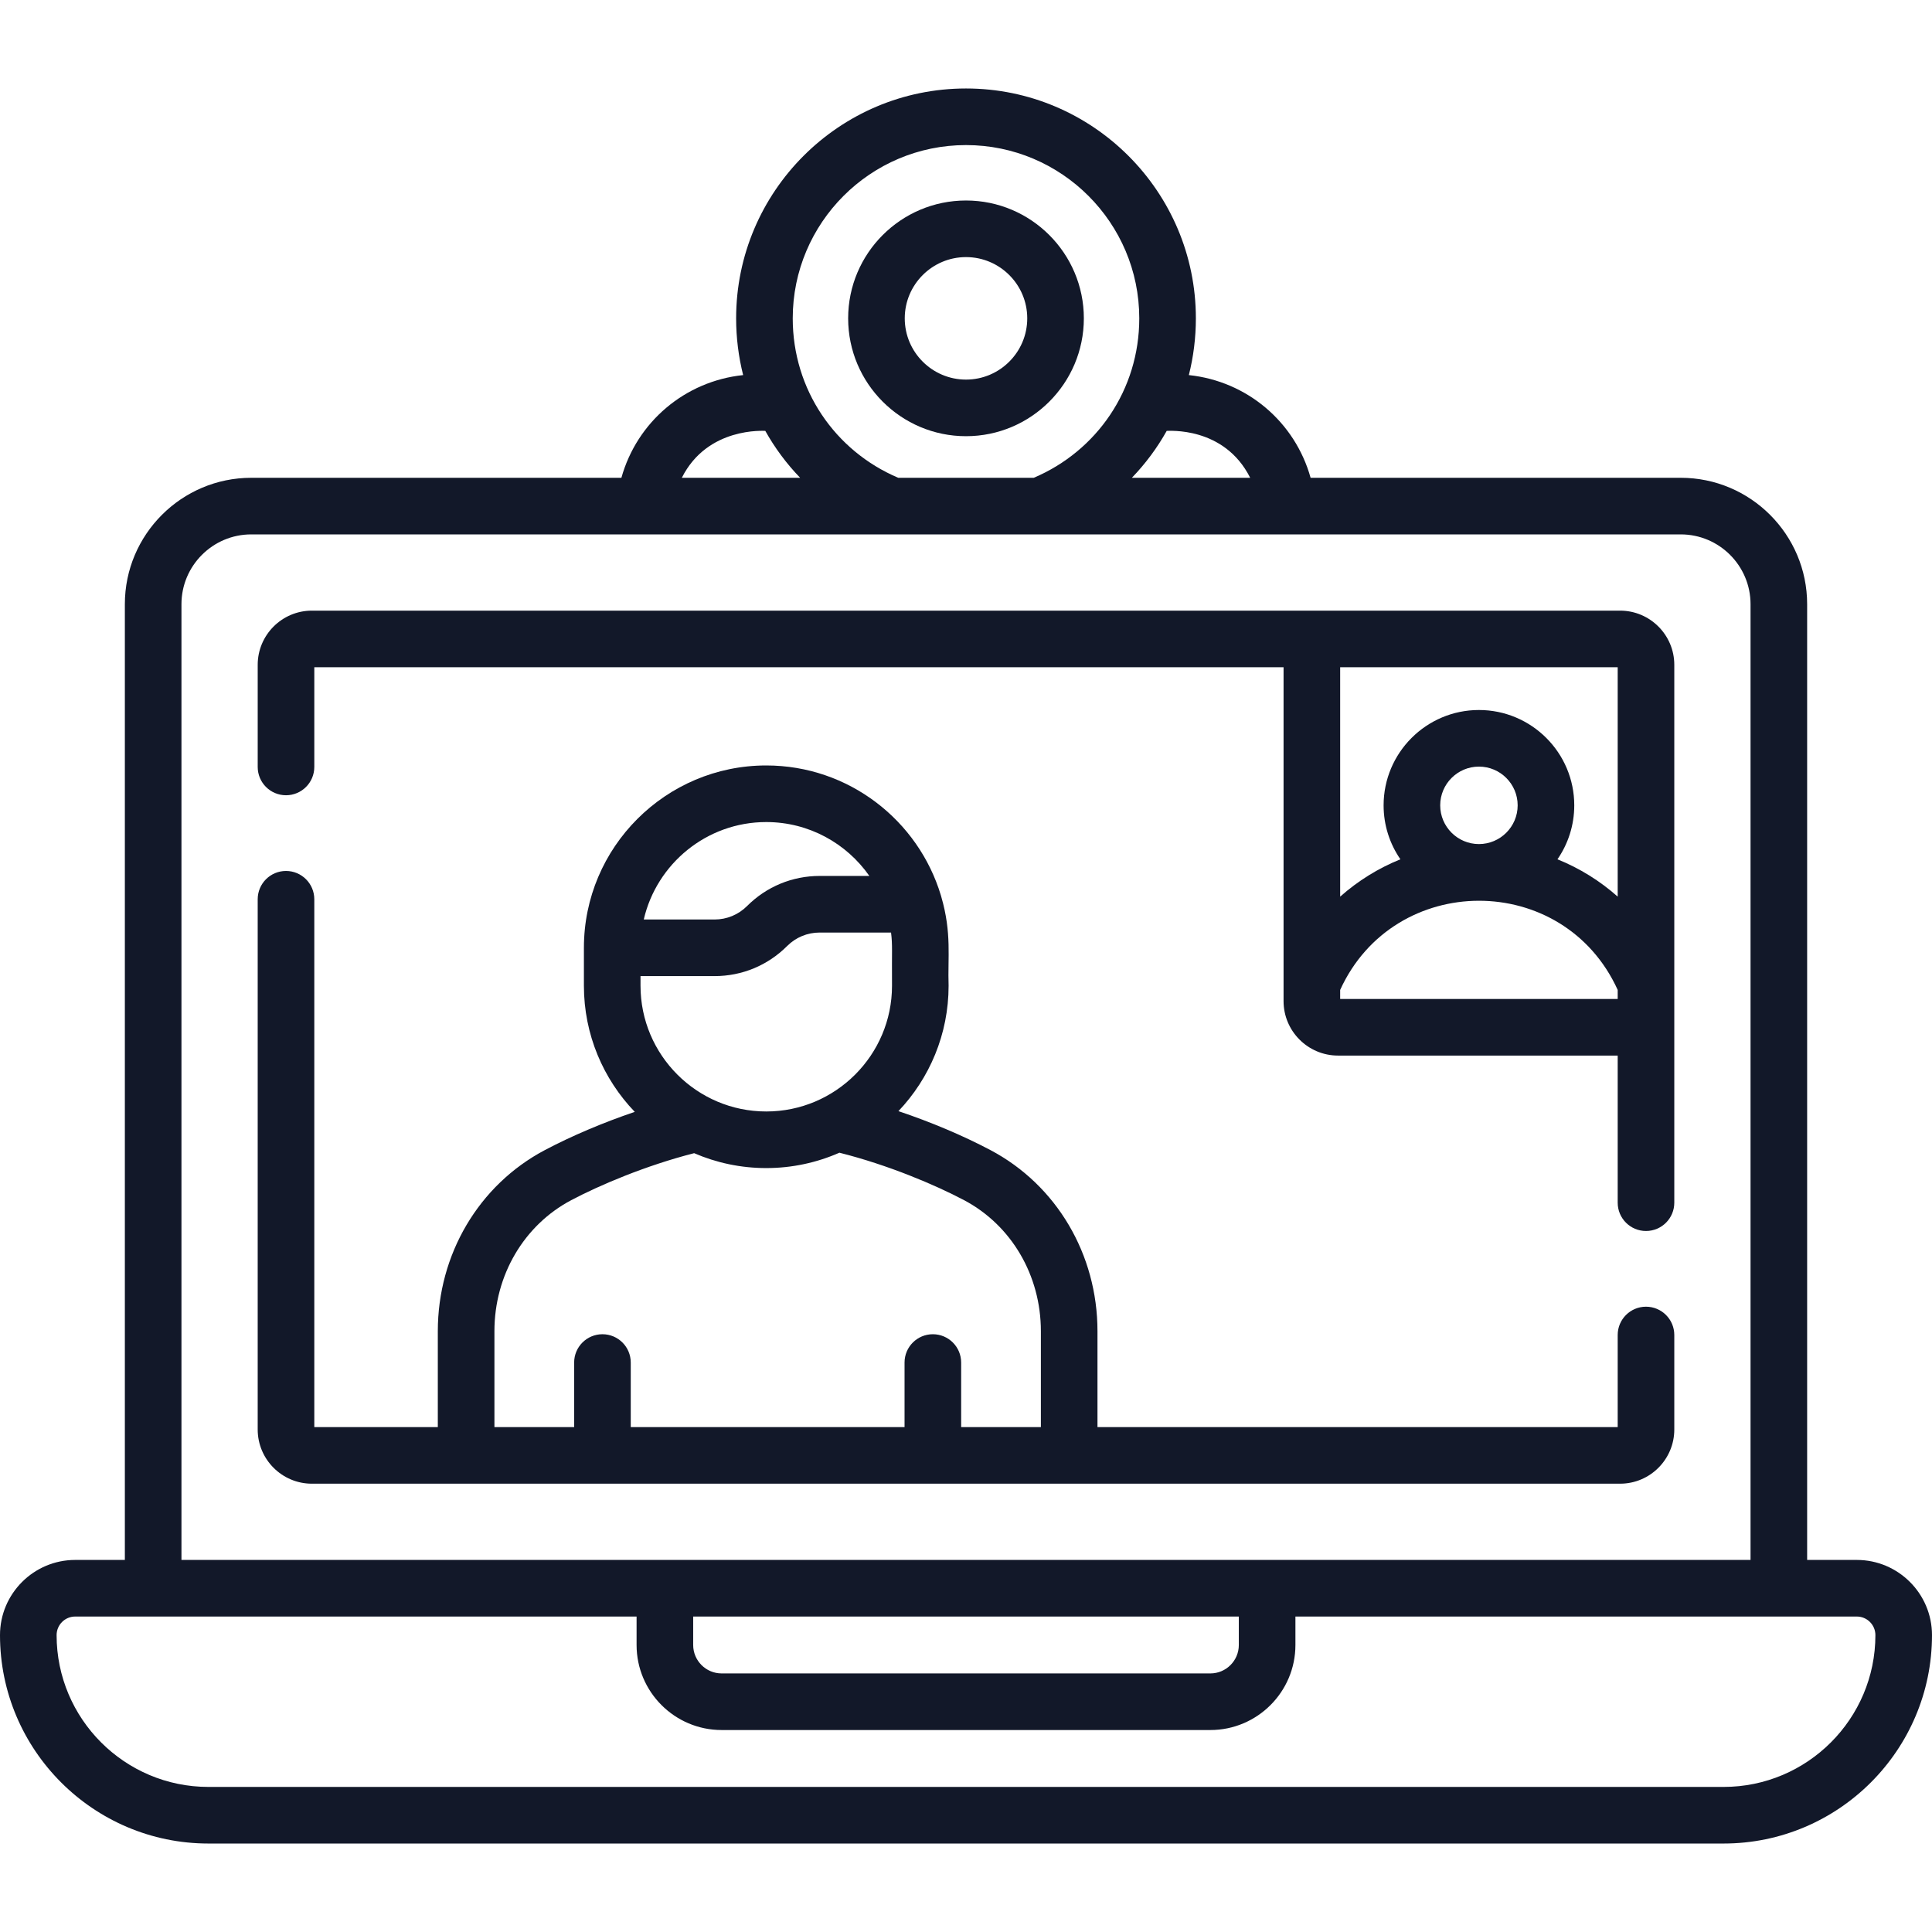
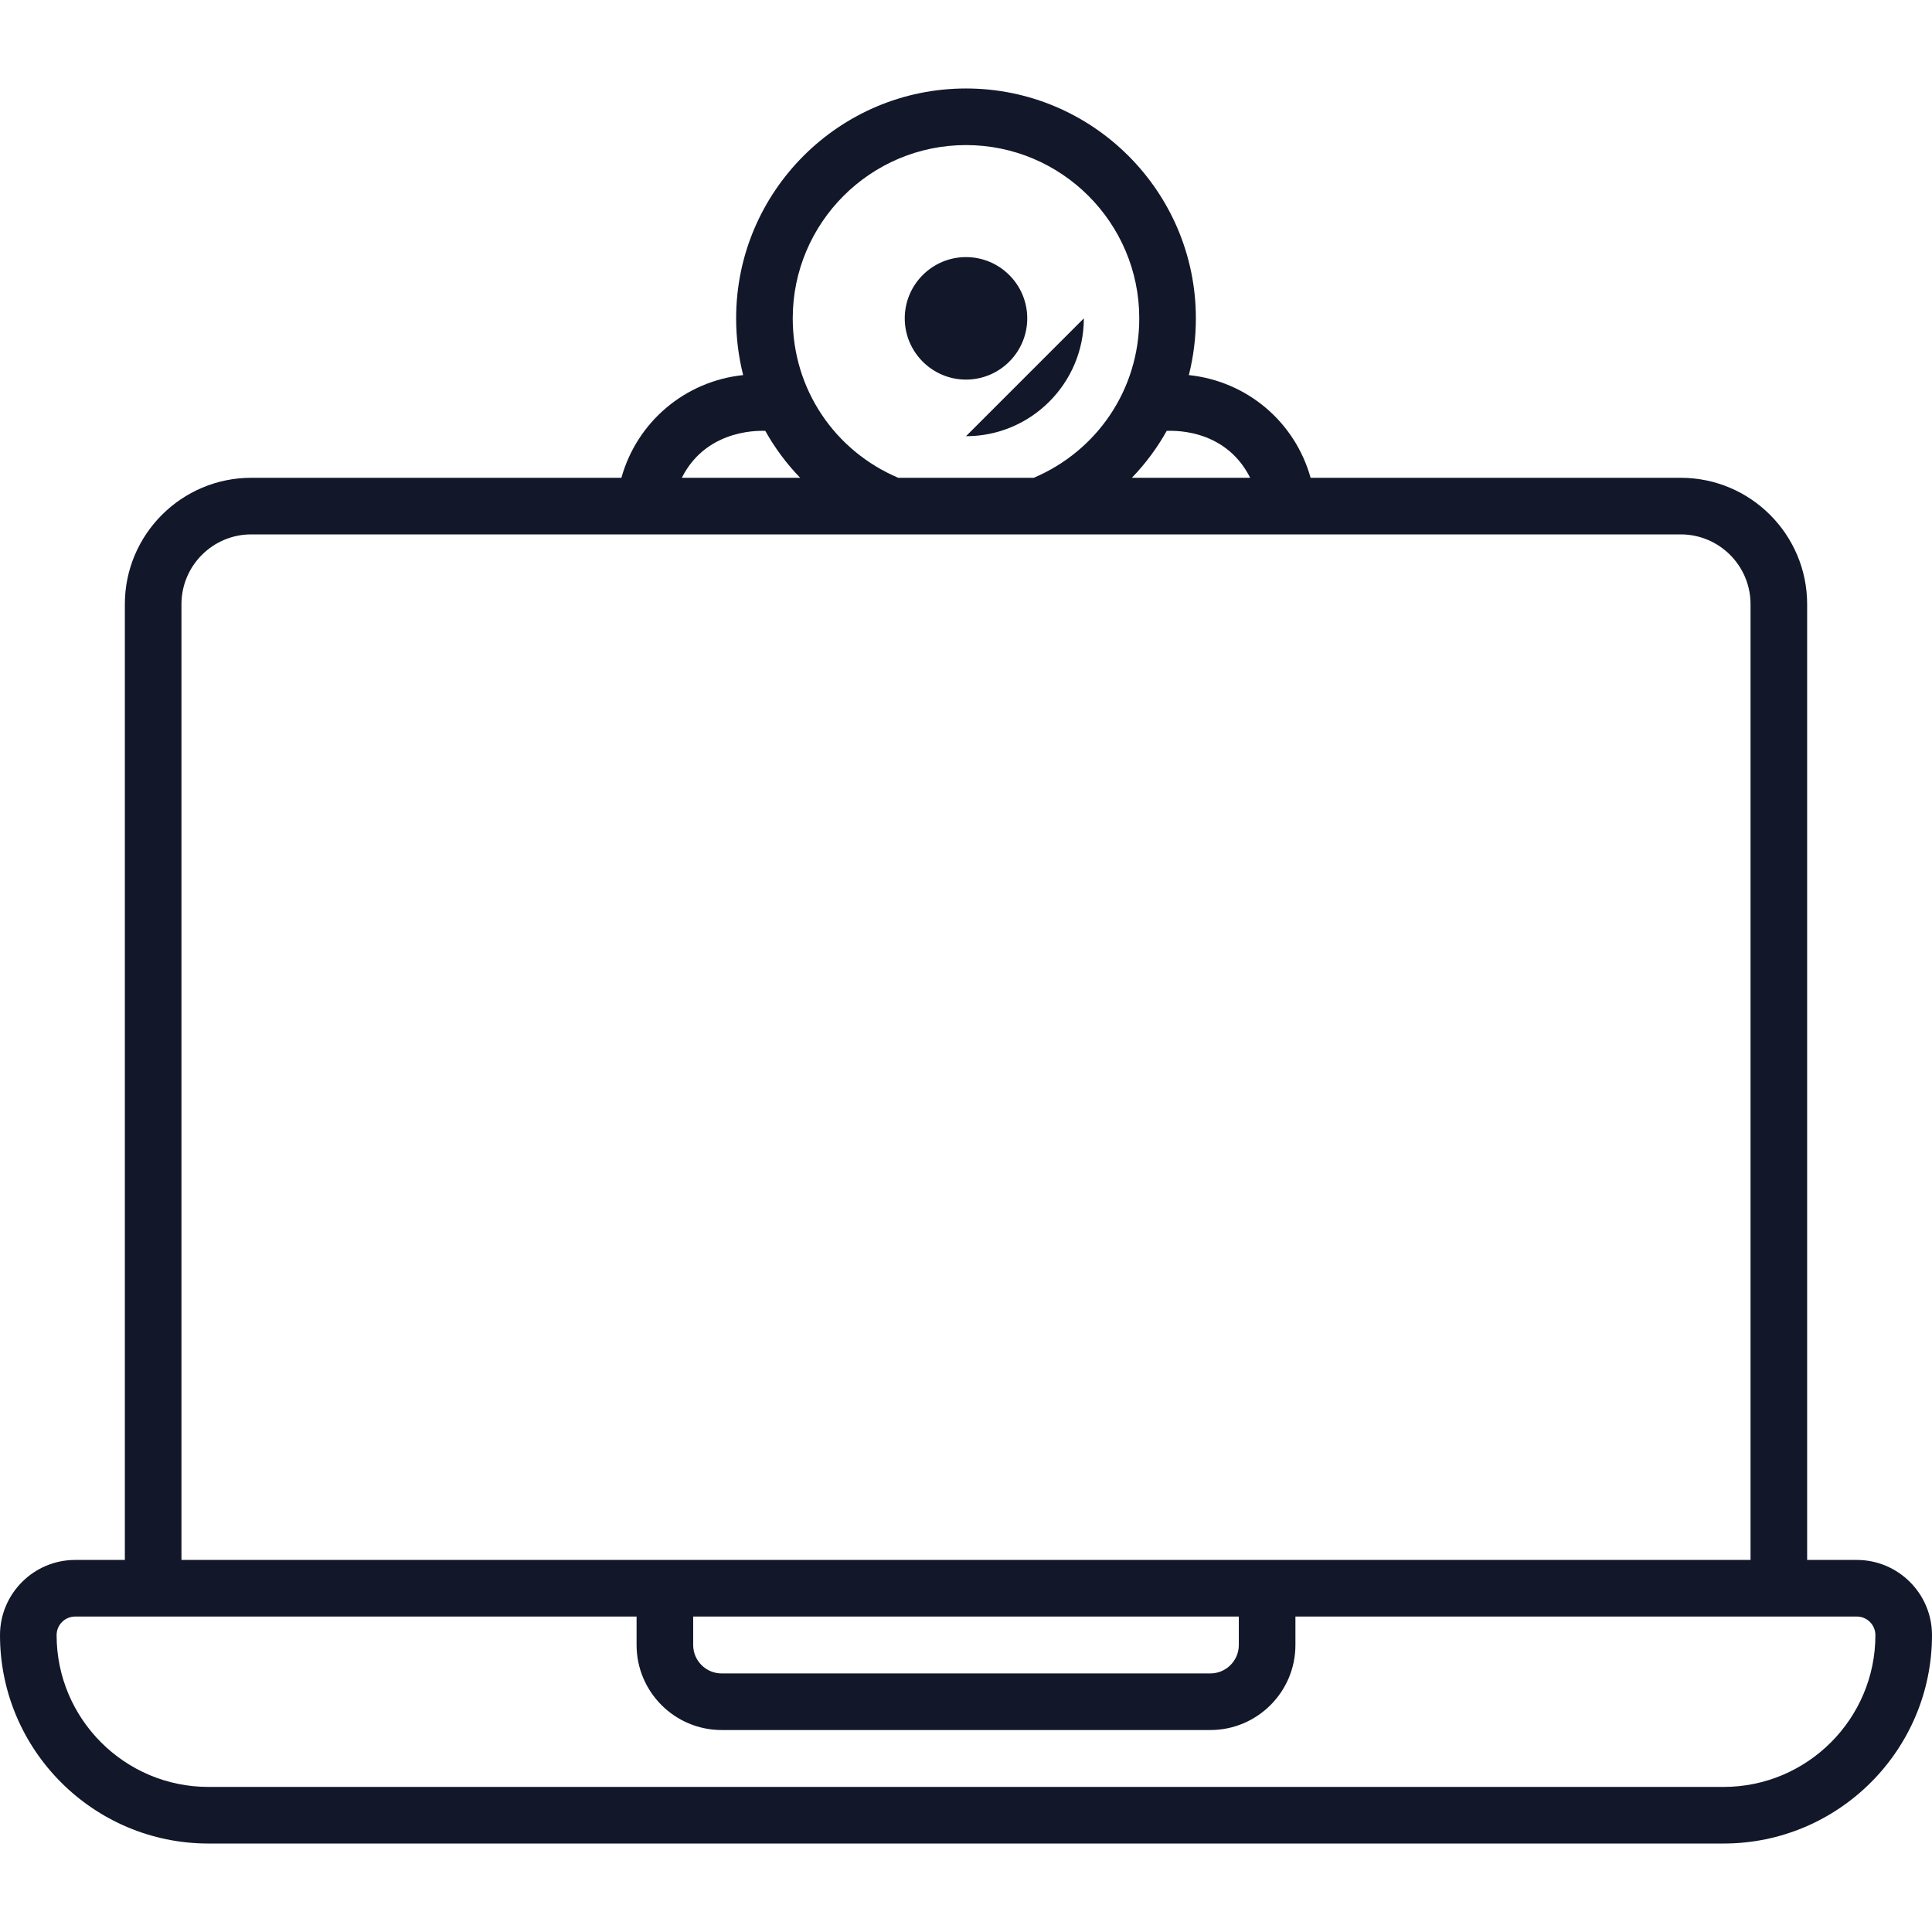
<svg xmlns="http://www.w3.org/2000/svg" xmlns:ns1="http://www.inkscape.org/namespaces/inkscape" xmlns:ns2="http://sodipodi.sourceforge.net/DTD/sodipodi-0.dtd" ns1:version="1.0 (4035a4fb49, 2020-05-01)" ns2:docname="videocall.svg" width="512" viewBox="0 0 512 512" height="512" id="Capa_1">
  <defs id="defs17" />
  <g style="fill:#121829;fill-opacity:1" id="g12">
    <g style="fill:#121829;fill-opacity:1" id="g10">
-       <path style="fill:#121829;fill-opacity:1" id="path2" d="m429.345 393.193c7.919 0 14.361-6.442 14.361-14.361v-25.044c0-4.143-3.358-7.5-7.5-7.5s-7.5 3.357-7.5 7.5v24.405h-137.863v-25.426c0-20.34-10.857-38.719-28.335-47.966-7.331-3.878-15.866-7.47-24.411-10.338 8.228-8.669 13.293-20.368 13.293-33.235-.264-7.456.874-13.918-1.932-23.546-.034-.125-.066-.25-.106-.373-5.976-19.906-24.459-34.455-46.286-34.455-26.646 0-48.324 21.678-48.324 48.324v10.05c0 12.963 5.14 24.741 13.477 33.428-8.377 2.842-16.714 6.366-23.858 10.146-17.478 9.246-28.334 27.626-28.334 47.965v25.426h-32.733v-139.88c0-4.143-3.358-7.5-7.5-7.5s-7.5 3.357-7.5 7.5v140.52c0 7.919 6.442 14.361 14.361 14.361h346.69zm-259.602-131.964v-2.55h19.614c7.268 0 14.101-2.83 19.239-7.969 2.306-2.307 5.372-3.576 8.633-3.576h18.908c.419 3.442.186 4.731.254 14.095 0 18.375-14.949 33.324-33.324 33.324s-33.324-14.949-33.324-33.324zm33.323-43.375c11.297 0 21.292 5.656 27.322 14.279h-13.16c-7.268 0-14.101 2.83-19.24 7.97-2.305 2.306-5.371 3.575-8.632 3.575h-18.752c3.413-14.773 16.667-25.824 32.462-25.824zm-72.039 134.914c0-14.767 7.797-28.065 20.349-34.706 7.496-3.966 19.779-9.191 32.579-12.457 5.865 2.536 12.325 3.948 19.111 3.948 6.893 0 13.447-1.461 19.386-4.073 12.923 3.242 25.4 8.538 33.041 12.581 12.552 6.641 20.35 19.939 20.35 34.706v25.426h-21.128v-17.108c0-4.143-3.358-7.5-7.5-7.5s-7.5 3.357-7.5 7.5v17.108h-72.559v-17.108c0-4.143-3.358-7.5-7.5-7.5s-7.5 3.357-7.5 7.5v17.108h-21.128v-25.425z" />
-       <path style="fill:#121829;fill-opacity:1" id="path4" d="m75.794 210.75c4.142 0 7.5-3.357 7.5-7.5v-26.425h256.864v88.479c0 7.958 6.475 14.433 14.433 14.433h74.115v38.988c0 4.143 3.358 7.5 7.5 7.5s7.5-3.357 7.5-7.5v-57.867c0-.025 0-.051 0-.076v-84.595c0-7.919-6.442-14.361-14.361-14.361h-346.69c-7.919 0-14.361 6.442-14.361 14.361v27.063c0 4.143 3.358 7.5 7.5 7.5zm279.364 53.987v-2.401c14.306-31.408 59.155-31.597 73.548-.001v2.402zm26.511-51.315c0-5.659 4.604-10.264 10.263-10.264s10.264 4.604 10.264 10.264-4.604 10.263-10.264 10.263-10.263-4.604-10.263-10.263zm47.037 24.193c-4.71-4.181-10.106-7.528-15.962-9.893 2.805-4.069 4.452-8.995 4.452-14.3 0-13.931-11.333-25.264-25.264-25.264-13.93 0-25.263 11.333-25.263 25.264 0 5.305 1.647 10.231 4.452 14.3-5.856 2.365-11.253 5.712-15.963 9.894v-60.79h73.548z" />
      <path style="fill:#121829;fill-opacity:1" id="path6" d="m492.075 413.398h-13.163v-253.28c0-18.472-15.027-33.499-33.499-33.499h-98.09c-4.119-14.767-16.801-25.596-32.265-27.218 1.214-4.831 1.86-9.869 1.86-15.036 0-33.59-27.328-60.918-60.918-60.918s-60.918 27.328-60.918 60.918c0 5.167.646 10.205 1.86 15.035-15.464 1.623-28.146 12.451-32.265 27.219h-98.09c-18.471 0-33.499 15.027-33.499 33.499v253.28h-13.163c-10.987 0-19.925 8.939-19.925 19.926 0 30.453 24.776 55.229 55.229 55.229h401.542c30.453 0 55.229-24.775 55.229-55.229 0-10.987-8.938-19.926-19.925-19.926zm-160.764-286.779h-31.356c3.608-3.738 6.71-7.916 9.238-12.437.267.073 15.191-1.347 22.118 12.437zm-75.311-88.172c25.319 0 45.918 20.599 45.918 45.918 0 18.91-11.245 35.161-27.963 42.254h-35.91c-16.764-7.113-27.963-23.392-27.963-42.254 0-25.319 20.599-45.918 45.918-45.918zm-53.192 75.736c2.528 4.521 5.63 8.699 9.238 12.437h-31.357c6.843-13.618 21.931-12.387 22.119-12.437zm-154.72 45.935c0-10.2 8.298-18.499 18.499-18.499h378.826c10.2 0 18.499 8.299 18.499 18.499v253.28h-415.824zm135.612 268.28h144.6v7.539c0 4.156-3.382 7.538-7.539 7.538h-129.522c-4.157 0-7.539-3.382-7.539-7.538zm273.071 45.155h-401.542c-22.182 0-40.229-18.047-40.229-40.229 0-2.716 2.209-4.926 4.925-4.926h148.775v7.539c0 12.428 10.111 22.538 22.539 22.538h129.522c12.428 0 22.539-10.11 22.539-22.538v-7.539h148.775c2.716 0 4.925 2.21 4.925 4.926 0 22.182-18.047 40.229-40.229 40.229z" />
-       <path style="fill:#121829;fill-opacity:1" id="path8" d="m256 115.597c17.221 0 31.231-14.011 31.231-31.231s-14.01-31.23-31.231-31.23-31.231 14.01-31.231 31.23 14.01 31.231 31.231 31.231zm0-47.462c8.95 0 16.231 7.281 16.231 16.23 0 8.95-7.281 16.231-16.231 16.231s-16.231-7.281-16.231-16.231c0-8.949 7.281-16.23 16.231-16.23z" />
+       <path style="fill:#121829;fill-opacity:1" id="path8" d="m256 115.597c17.221 0 31.231-14.011 31.231-31.231zm0-47.462c8.95 0 16.231 7.281 16.231 16.23 0 8.95-7.281 16.231-16.231 16.231s-16.231-7.281-16.231-16.231c0-8.949 7.281-16.23 16.231-16.23z" />
    </g>
  </g>
</svg>